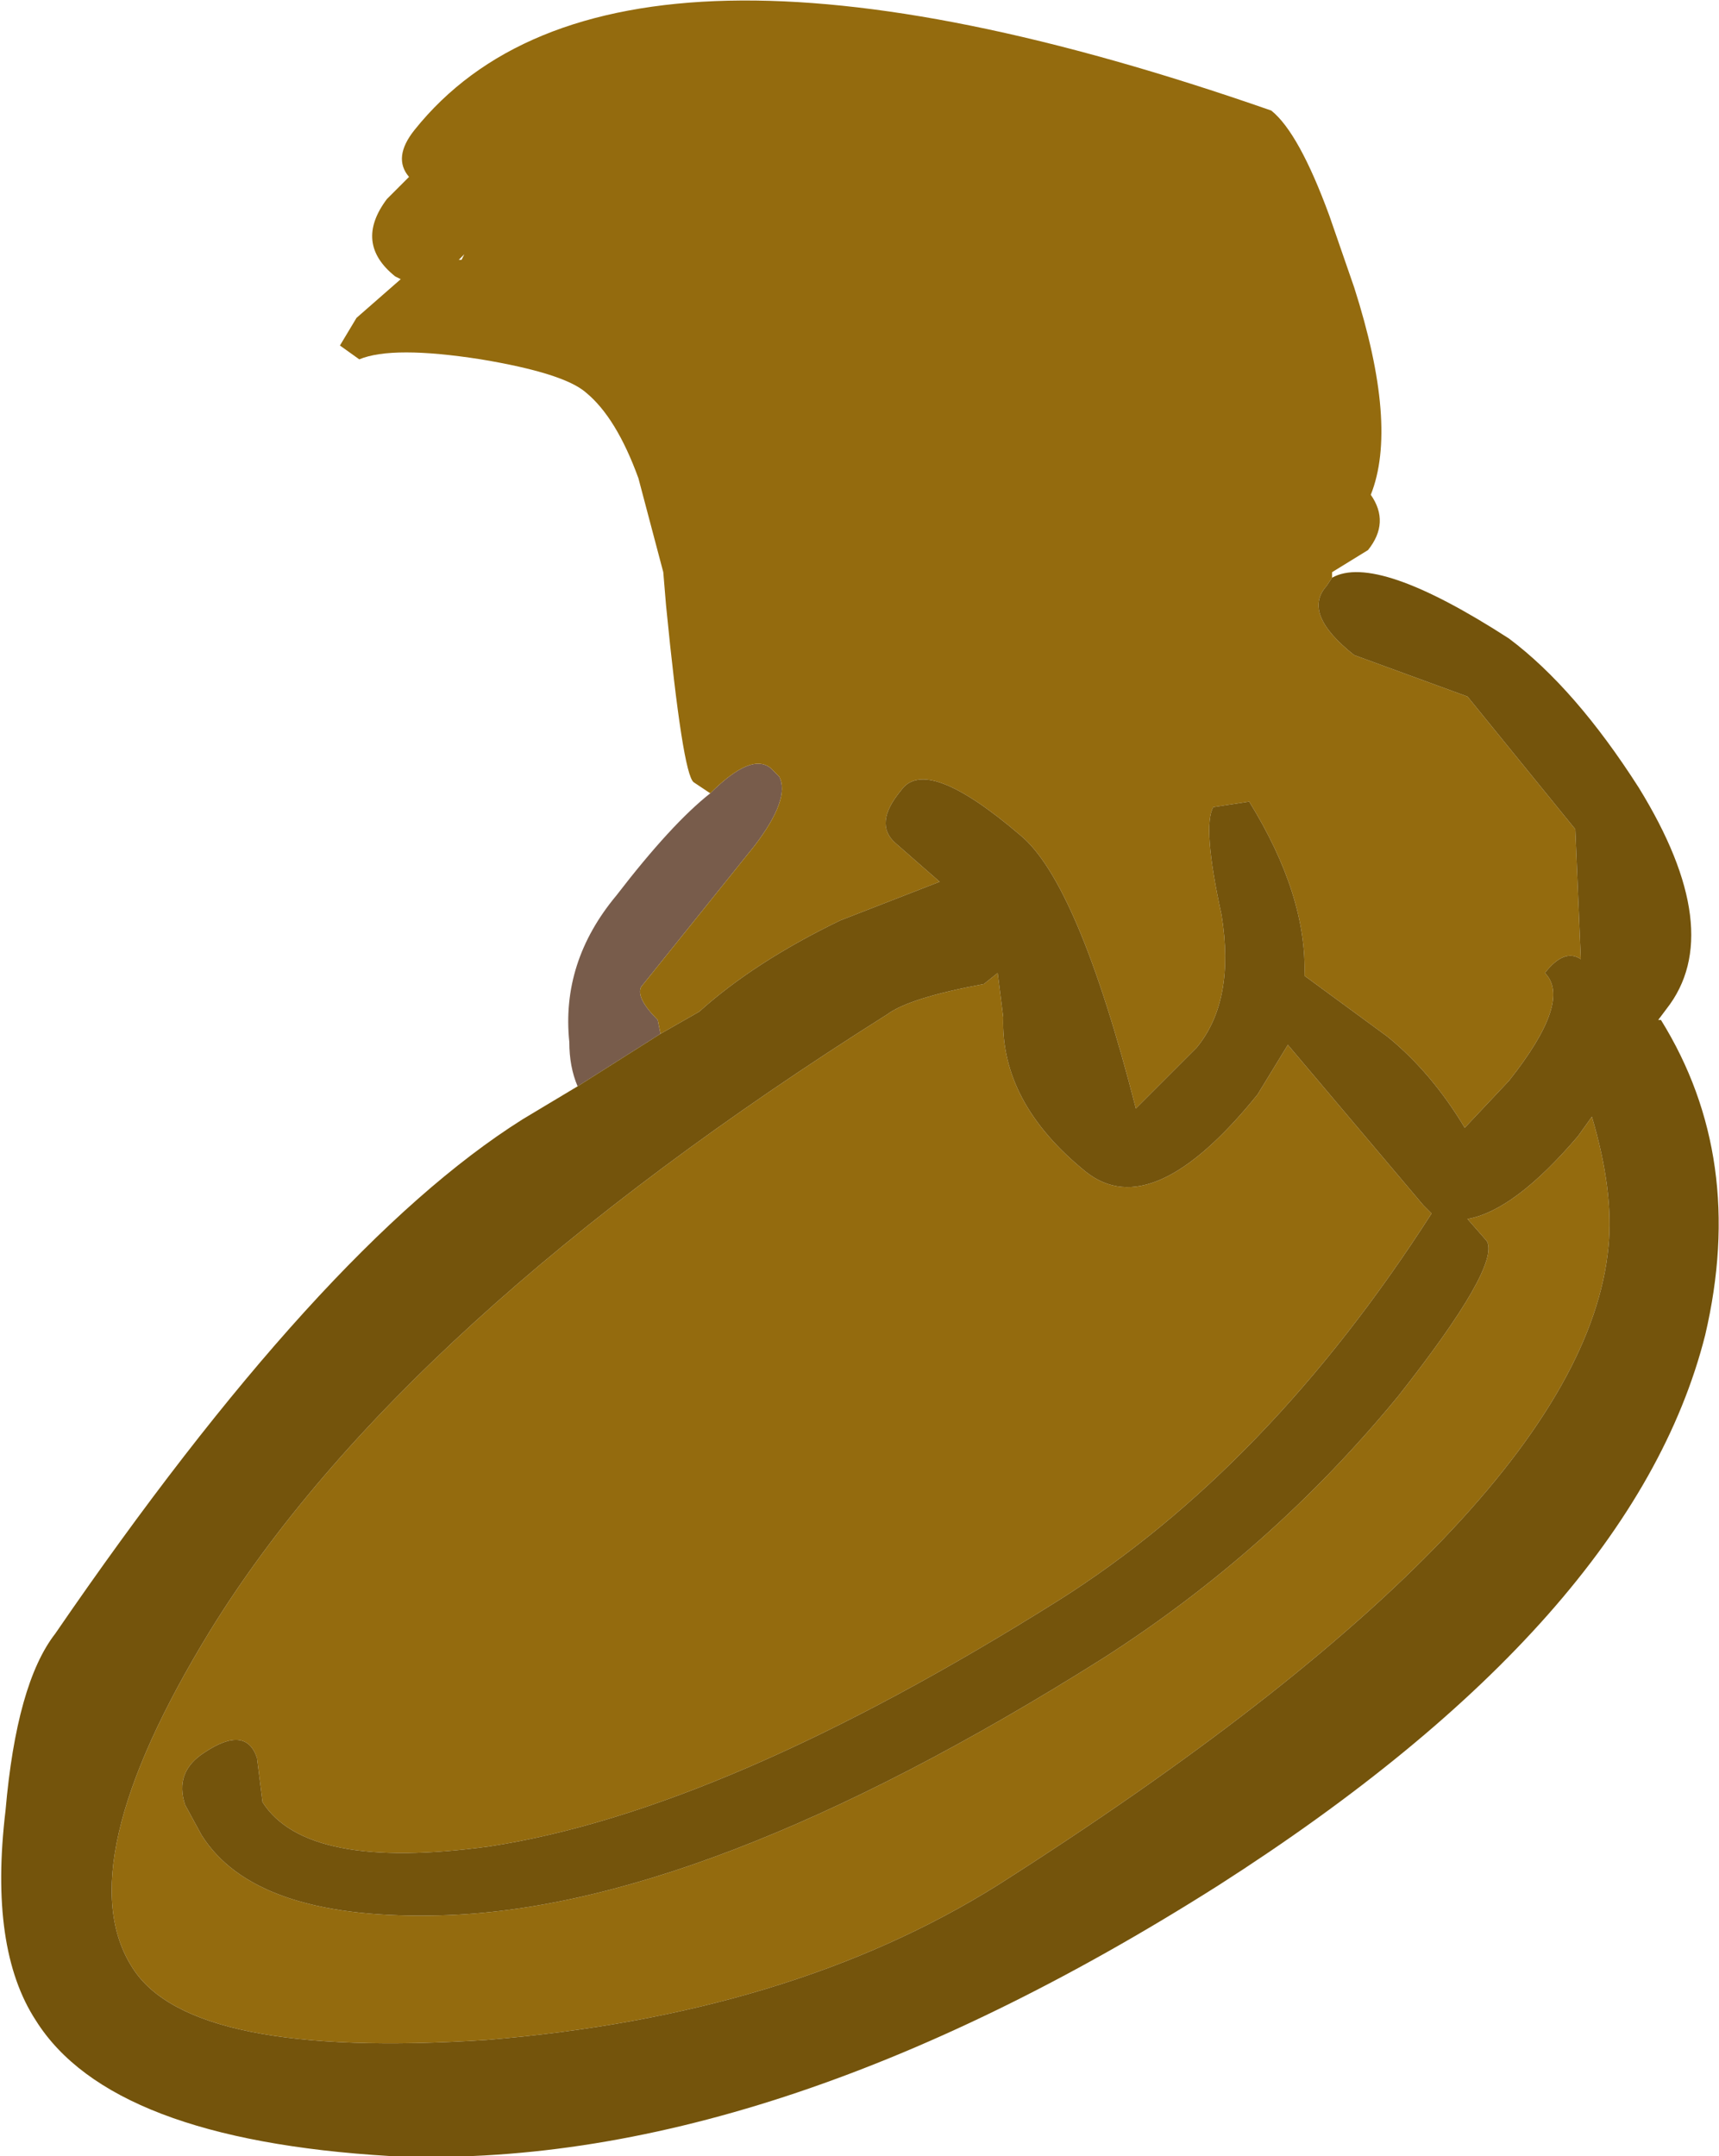
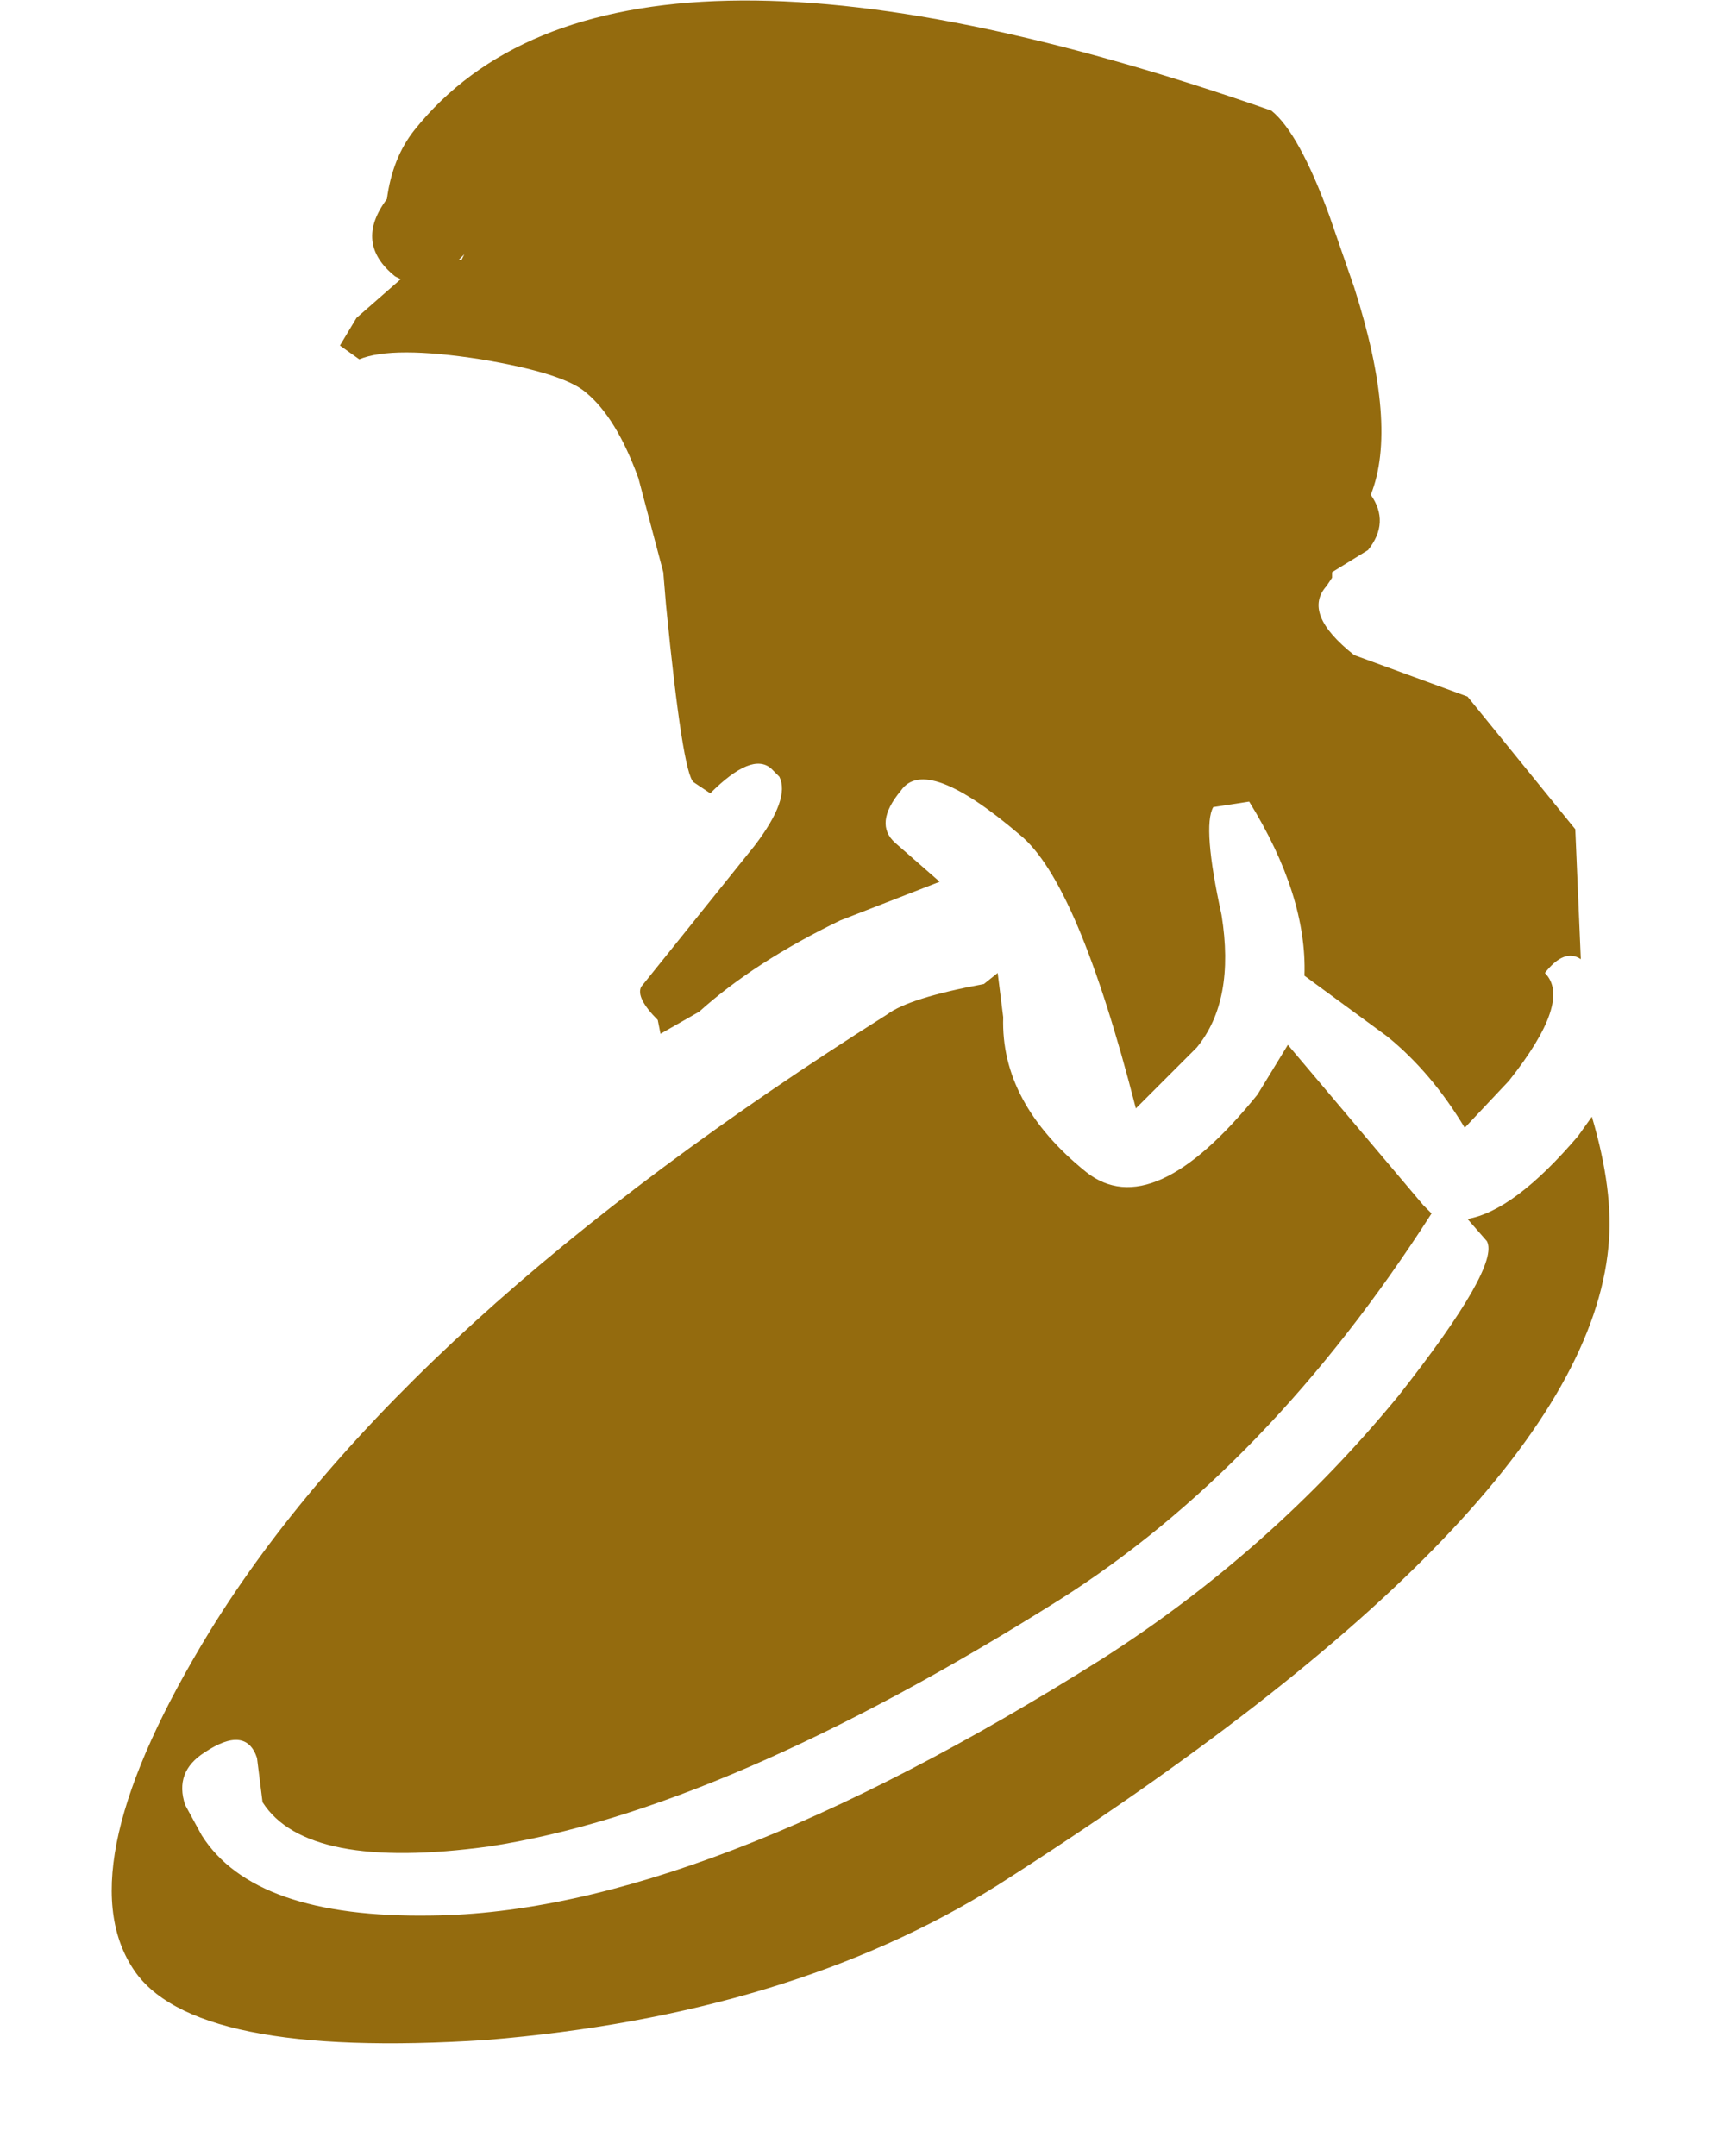
<svg xmlns="http://www.w3.org/2000/svg" height="39.0px" width="31.1px">
  <g transform="matrix(1.0, 0.0, 0.0, 1.0, -26.1, -49.4)">
-     <path d="M36.55 69.05 Q36.4 68.7 36.4 68.25 36.25 66.8 37.25 65.6 38.25 64.3 38.95 63.75 39.7 63.0 40.05 63.3 L40.2 63.45 Q40.4 63.85 39.75 64.7 L37.7 67.25 Q37.6 67.45 38.0 67.85 L38.05 68.1 36.55 69.05" fill="#785c4b" fill-rule="evenodd" stroke="none" />
-     <path d="M38.95 63.75 L38.65 63.55 Q38.45 63.4 38.15 60.35 L38.1 59.75 37.65 58.05 Q37.25 56.95 36.7 56.5 36.3 56.15 34.8 55.9 33.2 55.65 32.6 55.9 L32.25 55.65 32.55 55.15 33.35 54.45 33.25 54.4 Q32.5 53.8 33.1 53.0 L33.5 52.6 Q33.2 52.25 33.6 51.75 37.2 47.25 49.1 51.4 49.6 51.8 50.15 53.3 L50.6 54.6 Q51.4 57.1 50.9 58.35 51.25 58.85 50.85 59.35 L50.2 59.75 50.2 59.85 50.1 60.0 Q49.65 60.5 50.6 61.25 L52.65 62.0 54.6 64.4 54.7 66.75 Q54.4 66.55 54.05 67.0 54.55 67.5 53.4 68.95 L52.6 69.8 Q52.0 68.8 51.2 68.15 L49.7 67.05 Q49.75 65.6 48.7 63.9 L48.05 64.0 Q47.85 64.35 48.2 65.95 48.45 67.5 47.75 68.35 L46.65 69.45 Q45.6 65.35 44.55 64.5 42.85 63.05 42.4 63.7 41.9 64.3 42.3 64.65 L43.1 65.35 41.3 66.05 Q39.75 66.8 38.75 67.7 L38.05 68.1 38.0 67.85 Q37.6 67.45 37.7 67.25 L39.75 64.7 Q40.4 63.85 40.2 63.45 L40.05 63.3 Q39.7 63.0 38.95 63.75 M34.4 54.1 L34.45 54.1 34.5 54.0 34.4 54.1 M30.85 82.0 L30.75 81.2 Q30.55 80.6 29.8 81.1 29.25 81.45 29.45 82.05 L29.75 82.6 Q30.7 84.1 33.9 84.05 38.75 84.0 46.05 79.4 49.1 77.45 51.4 74.65 53.25 72.3 53.0 71.85 L52.65 71.45 Q53.5 71.3 54.65 69.95 L54.9 69.6 Q55.3 70.95 55.2 71.95 54.75 76.75 44.15 83.5 40.4 85.85 34.9 86.3 29.55 86.65 28.5 85.0 27.3 83.15 29.9 78.9 33.35 73.3 42.15 67.75 42.55 67.45 43.9 67.2 L44.15 67.0 44.25 67.8 Q44.2 69.35 45.75 70.6 46.95 71.55 48.85 69.2 L49.4 68.3 51.85 71.2 52.0 71.35 Q49.05 75.95 45.25 78.35 39.2 82.15 34.95 82.8 31.65 83.25 30.85 82.0" fill="#946b0e" fill-rule="evenodd" stroke="none" />
-     <path d="M50.2 59.85 Q51.0 59.4 53.4 60.95 54.6 61.85 55.75 63.65 57.35 66.25 56.25 67.65 L56.1 67.85 56.15 67.85 Q57.7 70.35 56.95 73.55 55.65 78.7 48.15 83.5 39.95 88.7 33.15 88.4 28.1 88.1 26.75 85.95 25.9 84.65 26.2 82.15 26.4 79.85 27.1 78.95 31.9 71.95 35.55 69.65 L36.55 69.05 38.05 68.1 38.75 67.7 Q39.75 66.8 41.3 66.05 L43.1 65.35 42.3 64.65 Q41.9 64.3 42.4 63.7 42.85 63.05 44.55 64.5 45.6 65.35 46.65 69.45 L47.75 68.35 Q48.45 67.5 48.2 65.95 47.85 64.35 48.05 64.0 L48.7 63.9 Q49.75 65.6 49.7 67.05 L51.2 68.15 Q52.0 68.8 52.6 69.8 L53.4 68.95 Q54.55 67.5 54.05 67.0 54.4 66.55 54.7 66.75 L54.6 64.4 52.65 62.0 50.6 61.25 Q49.65 60.5 50.1 60.0 L50.2 59.85 M30.85 82.0 Q31.65 83.25 34.95 82.8 39.2 82.15 45.25 78.35 49.05 75.95 52.0 71.35 L51.85 71.2 49.4 68.3 48.85 69.2 Q46.95 71.55 45.75 70.6 44.2 69.35 44.25 67.8 L44.15 67.0 43.9 67.2 Q42.55 67.45 42.15 67.75 33.35 73.3 29.9 78.9 27.3 83.15 28.5 85.0 29.55 86.65 34.9 86.3 40.4 85.85 44.15 83.5 54.75 76.75 55.2 71.95 55.3 70.95 54.9 69.6 L54.65 69.95 Q53.5 71.3 52.65 71.45 L53.0 71.85 Q53.25 72.3 51.4 74.65 49.1 77.45 46.05 79.4 38.75 84.0 33.9 84.05 30.7 84.1 29.75 82.6 L29.45 82.05 Q29.25 81.45 29.8 81.1 30.55 80.6 30.75 81.2 L30.85 82.0" fill="#74540c" fill-rule="evenodd" stroke="none" />
+     <path d="M38.95 63.75 L38.65 63.55 Q38.45 63.4 38.15 60.35 L38.1 59.75 37.65 58.05 Q37.25 56.95 36.7 56.5 36.3 56.15 34.8 55.9 33.2 55.65 32.6 55.9 L32.25 55.65 32.55 55.15 33.35 54.45 33.25 54.4 Q32.5 53.8 33.1 53.0 Q33.2 52.25 33.6 51.75 37.2 47.25 49.1 51.4 49.6 51.8 50.15 53.3 L50.6 54.6 Q51.4 57.1 50.9 58.35 51.25 58.85 50.85 59.35 L50.2 59.75 50.2 59.85 50.1 60.0 Q49.65 60.5 50.6 61.25 L52.65 62.0 54.6 64.4 54.7 66.75 Q54.4 66.55 54.05 67.0 54.55 67.5 53.4 68.95 L52.6 69.8 Q52.0 68.8 51.2 68.15 L49.7 67.05 Q49.75 65.6 48.7 63.9 L48.05 64.0 Q47.85 64.35 48.2 65.95 48.45 67.5 47.75 68.35 L46.65 69.45 Q45.6 65.35 44.55 64.5 42.85 63.05 42.4 63.7 41.9 64.3 42.3 64.65 L43.1 65.35 41.3 66.05 Q39.75 66.8 38.75 67.7 L38.05 68.1 38.0 67.85 Q37.6 67.45 37.7 67.25 L39.75 64.7 Q40.4 63.85 40.2 63.45 L40.05 63.3 Q39.7 63.0 38.95 63.75 M34.4 54.1 L34.45 54.1 34.5 54.0 34.4 54.1 M30.85 82.0 L30.75 81.2 Q30.55 80.6 29.8 81.1 29.25 81.45 29.45 82.05 L29.75 82.6 Q30.7 84.1 33.9 84.05 38.75 84.0 46.05 79.4 49.1 77.45 51.4 74.65 53.25 72.3 53.0 71.85 L52.65 71.45 Q53.5 71.3 54.65 69.95 L54.9 69.6 Q55.3 70.95 55.2 71.95 54.75 76.75 44.15 83.5 40.4 85.85 34.9 86.3 29.55 86.65 28.5 85.0 27.3 83.15 29.9 78.9 33.35 73.3 42.15 67.75 42.55 67.45 43.9 67.2 L44.15 67.0 44.25 67.8 Q44.2 69.35 45.75 70.6 46.95 71.55 48.85 69.2 L49.4 68.3 51.85 71.2 52.0 71.35 Q49.05 75.95 45.25 78.35 39.2 82.15 34.95 82.8 31.65 83.25 30.85 82.0" fill="#946b0e" fill-rule="evenodd" stroke="none" />
  </g>
</svg>